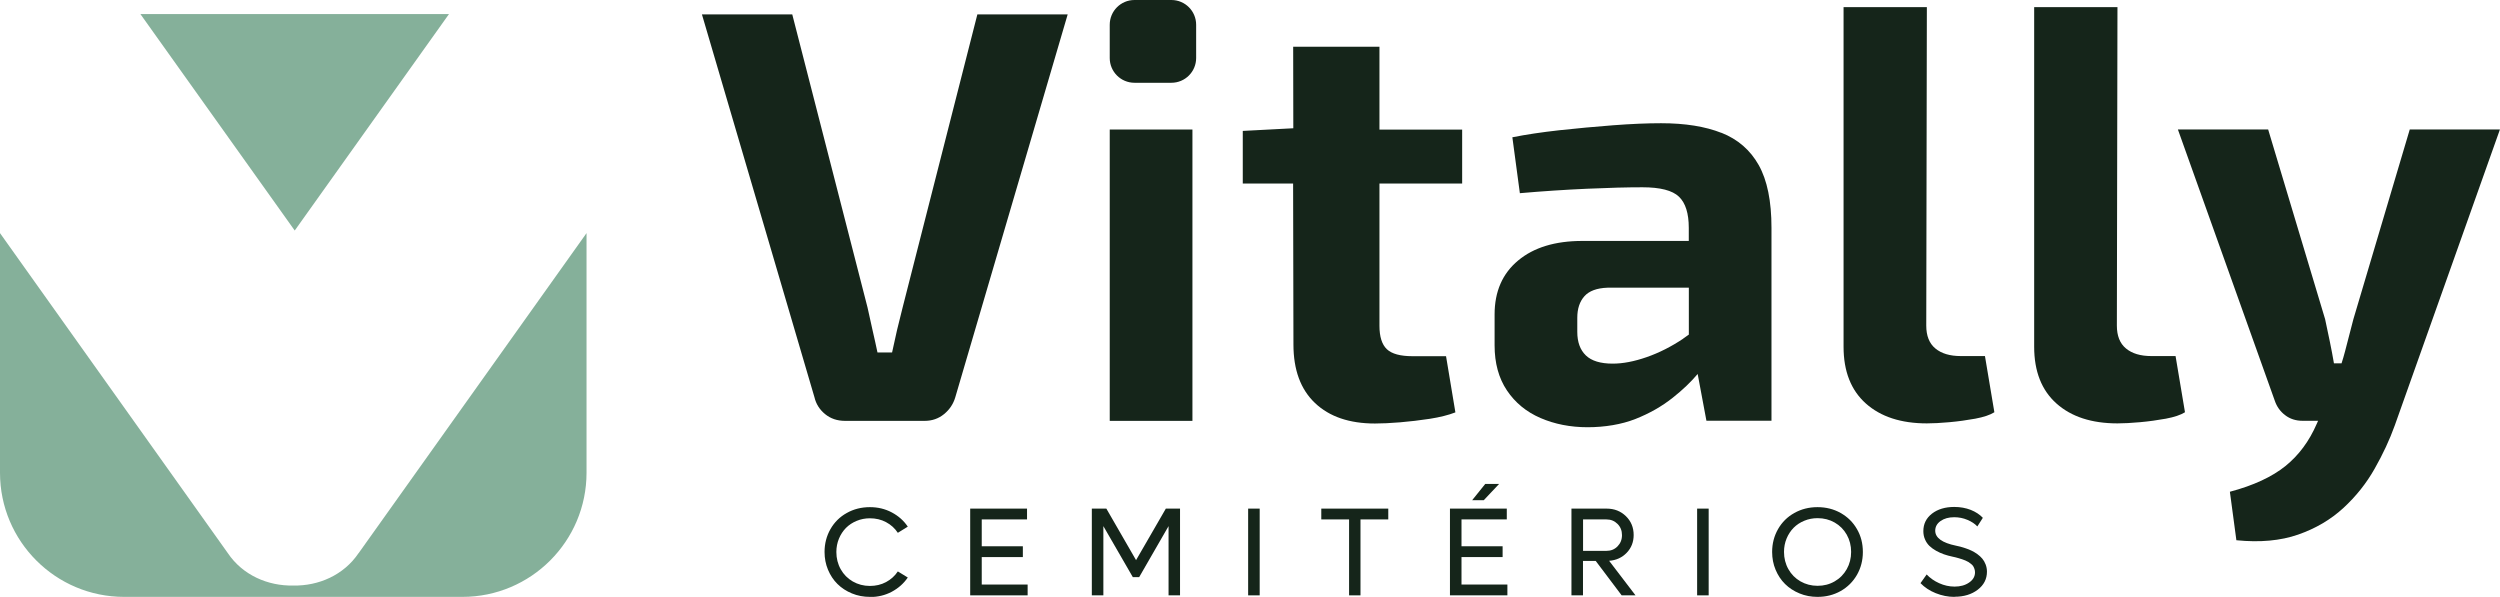
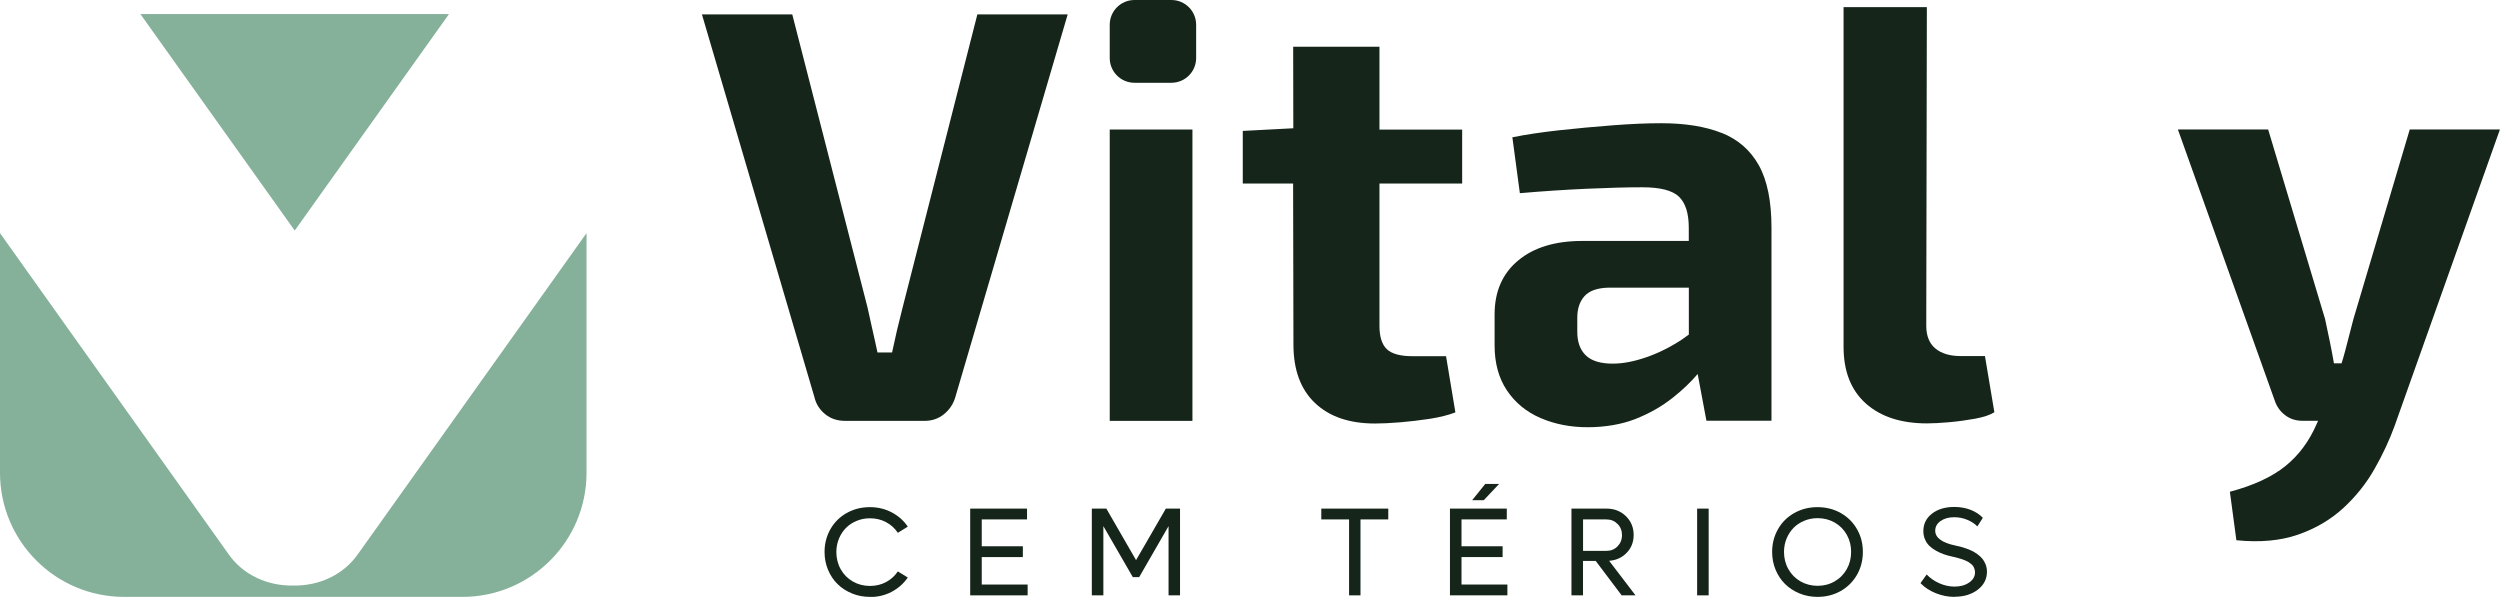
<svg xmlns="http://www.w3.org/2000/svg" id="Camada_2" data-name="Camada 2" viewBox="0 0 376.96 90">
  <defs>
    <style>
      .cls-1 {
        fill: #15251a;
      }

      .cls-2 {
        fill: #85b09a;
      }
    </style>
  </defs>
  <g id="Camada_1-2" data-name="Camada 1">
    <g id="Arte_27" data-name="Arte 27">
      <g>
        <g>
          <polygon class="cls-2" points="67.7 2.12 21.17 2.12 44.44 34.76 67.7 2.12" />
          <path class="cls-2" d="M54.07,83.4c-2.24,3.33-6.06,4.97-9.86,4.89-3.8.08-7.62-1.56-9.86-4.89L0,35.15v36.13c0,10.34,8.38,18.72,18.72,18.72h51c10.34,0,18.72-8.39,18.72-18.72v-36.13l-34.36,48.25Z" />
        </g>
        <g>
          <g>
            <path class="cls-1" d="M136.1,46.37c-.29,1.12-.57,2.25-.84,3.39-.26,1.14-.51,2.28-.75,3.39h-2.2c-.24-1.11-.48-2.25-.75-3.39-.26-1.14-.51-2.27-.75-3.39L119.46,2.17h-13.62l16.97,57.74c.24,1.01.77,1.85,1.6,2.53.83.68,1.83,1.02,3.02,1.02h11.99c1.12,0,2.1-.34,2.93-1.02.83-.68,1.39-1.52,1.69-2.53L160.99,2.17h-13.62l-11.27,44.2Z" />
            <rect class="cls-1" x="167.33" y="19.53" width="12.47" height="43.93" />
            <path class="cls-1" d="M171.06,0h5.57c2.06,0,3.73,1.67,3.73,3.73v5.02c0,2.06-1.67,3.73-3.73,3.73h-5.57c-2.06,0-3.73-1.67-3.73-3.73V3.73c0-2.06,1.67-3.73,3.73-3.73Z" />
            <path class="cls-1" d="M208.01,7.05h-13.02l.02,12.29-7.62.4v7.93h7.59l.05,24.27c0,3.83,1.08,6.77,3.25,8.83,2.17,2.06,5.18,3.09,9.05,3.09,1.05,0,2.31-.06,3.78-.18,1.46-.12,2.96-.3,4.48-.53,1.52-.24,2.81-.56,3.86-.97l-1.41-8.47h-5.05c-1.84,0-3.13-.35-3.88-1.06-.74-.71-1.11-1.88-1.11-3.53v-21.44h12.47v-8.14h-12.47V7.05Z" />
            <path class="cls-1" d="M259.58,20.04c-2.47-.98-5.51-1.46-9.12-1.46-2.09,0-4.51.1-7.24.31-2.73.21-5.44.46-8.11.75-2.68.3-5.03.65-7.07,1.06l1.13,8.43c3.43-.3,6.8-.52,10.12-.67,3.32-.15,6.11-.22,8.37-.22,2.67,0,4.51.47,5.5,1.42.99.95,1.48,2.51,1.48,4.7v1.97h-16.06c-4.08,0-7.31.98-9.67,2.95-2.37,1.97-3.55,4.68-3.55,8.14v4.65c0,2.69.62,4.95,1.86,6.8,1.24,1.85,2.93,3.24,5.06,4.16,2.13.92,4.5,1.39,7.1,1.39s5.13-.42,7.23-1.25c2.1-.83,3.96-1.89,5.59-3.18,1.51-1.19,2.76-2.39,3.78-3.6l1.32,7.05h9.81v-29.09c0-4.02-.64-7.17-1.92-9.45-1.28-2.28-3.16-3.9-5.63-4.88ZM253.81,51.06c-1.81,1.21-3.65,2.14-5.52,2.79-1.87.65-3.57.98-5.12.98-1.84,0-3.19-.41-4.05-1.24-.86-.83-1.29-2.01-1.29-3.55v-2.13c0-1.36.36-2.44,1.07-3.24.71-.8,1.87-1.23,3.47-1.29h12.28v7.07c-.28.2-.56.41-.85.6Z" />
            <path class="cls-1" d="M295.67,53.69c-1.65,0-2.93-.38-3.85-1.15-.92-.76-1.37-1.91-1.37-3.44l.09-48.02h-12.56v51.2c0,3.71,1.12,6.56,3.36,8.56,2.24,2,5.31,3,9.2,3,.94,0,2.08-.06,3.41-.18,1.33-.12,2.62-.3,3.89-.53,1.27-.24,2.23-.56,2.88-.97l-1.42-8.47h-3.63Z" />
-             <path class="cls-1" d="M324.41,53.69c-1.65,0-2.93-.38-3.85-1.15-.92-.76-1.37-1.91-1.37-3.44l.09-48.02h-12.56v51.2c0,3.71,1.12,6.56,3.36,8.56,2.24,2,5.31,3,9.2,3,.94,0,2.08-.06,3.41-.18,1.33-.12,2.62-.3,3.89-.53,1.27-.24,2.23-.56,2.88-.97l-1.42-8.47h-3.63Z" />
            <path class="cls-1" d="M363.35,19.53l-8.5,28.61c-.35,1.36-.77,2.95-1.24,4.78-.17.66-.35,1.27-.54,1.86h-1.15c-.18-1.06-.39-2.16-.62-3.28-.24-1.12-.47-2.24-.71-3.37l-8.59-28.61h-13.61l14.61,40.9c.3.89.82,1.62,1.56,2.18.74.57,1.62.85,2.63.85h2.34l-.2.45c-1.13,2.61-2.7,4.74-4.72,6.37-2.02,1.63-4.81,2.93-8.38,3.88l.98,7.31c3.56.36,6.67.07,9.31-.85,2.64-.92,4.92-2.26,6.82-4.01,1.9-1.75,3.48-3.73,4.72-5.93,1.25-2.2,2.26-4.37,3.03-6.51l15.86-44.64h-13.61Z" />
          </g>
          <g>
            <path class="cls-1" d="M131.17,90c-.96,0-1.87-.17-2.71-.52-.85-.35-1.57-.82-2.18-1.42s-1.08-1.32-1.43-2.15c-.35-.84-.52-1.73-.52-2.68,0-1.27.3-2.41.89-3.45.59-1.03,1.41-1.85,2.46-2.43,1.05-.59,2.21-.88,3.49-.88,1.19,0,2.29.26,3.29.79,1,.53,1.81,1.24,2.42,2.15l-1.5.93c-.45-.68-1.04-1.22-1.78-1.61-.73-.39-1.54-.58-2.43-.58-.71,0-1.38.13-2,.39-.63.26-1.16.61-1.61,1.06-.44.45-.8.99-1.06,1.62-.26.63-.39,1.3-.39,2.02,0,.95.22,1.82.66,2.6.44.78,1.04,1.39,1.82,1.84.77.44,1.63.67,2.58.67.89,0,1.7-.19,2.43-.58.73-.39,1.33-.93,1.78-1.61l1.5.92c-.62.91-1.43,1.62-2.42,2.15-1,.53-2.09.79-3.29.79Z" />
            <path class="cls-1" d="M148.03,88.14h6.92v1.63h-8.66v-13.08h8.57v1.63h-6.83v4.05h6.2v1.63h-6.2v4.14Z" />
            <path class="cls-1" d="M175.78,76.69h2.15v13.08h-1.73v-10.44l-4.43,7.69h-.96l-4.44-7.69v10.44h-1.74v-13.08h2.19l4.48,7.77,4.49-7.77Z" />
-             <path class="cls-1" d="M188.2,89.77v-13.08h1.74v13.08h-1.74Z" />
            <path class="cls-1" d="M209.33,76.69v1.63h-4.19v11.45h-1.72v-11.45h-4.19v-1.63h10.11Z" />
            <path class="cls-1" d="M220.37,88.14h6.92v1.63h-8.66v-13.08h8.57v1.63h-6.83v4.05h6.2v1.63h-6.2v4.14ZM226.04,72.97l-2.31,2.45h-1.75l1.97-2.45h2.09Z" />
            <path class="cls-1" d="M244.52,89.77l-3.91-5.19h-1.92v5.19h-1.74v-13.08h5.3c1.16,0,2.13.38,2.91,1.14.78.76,1.17,1.71,1.17,2.84,0,1.06-.35,1.95-1.05,2.68-.7.73-1.58,1.13-2.65,1.21l3.98,5.21h-2.1ZM238.7,78.32v4.74h3.53c.67,0,1.22-.22,1.67-.68.44-.45.67-1.01.67-1.69s-.22-1.24-.67-1.69-1-.68-1.67-.68h-3.53Z" />
            <path class="cls-1" d="M255.9,89.77v-13.08h1.74v13.08h-1.74Z" />
            <path class="cls-1" d="M274.05,90c-.96,0-1.87-.17-2.71-.52-.85-.35-1.57-.82-2.18-1.42s-1.08-1.32-1.43-2.15c-.35-.84-.52-1.73-.52-2.68,0-1.27.3-2.41.89-3.45.59-1.03,1.41-1.85,2.46-2.43,1.05-.59,2.21-.88,3.49-.88s2.45.29,3.49.88c1.05.59,1.87,1.4,2.46,2.43.6,1.03.89,2.18.89,3.45s-.3,2.41-.89,3.45c-.6,1.04-1.42,1.85-2.46,2.44-1.05.59-2.21.88-3.49.88ZM271.48,87.66c.77.44,1.63.67,2.58.67s1.8-.22,2.58-.67c.77-.44,1.38-1.06,1.82-1.84.44-.78.66-1.65.66-2.6s-.22-1.82-.66-2.6c-.44-.78-1.05-1.39-1.82-1.83-.77-.44-1.63-.66-2.58-.66-.71,0-1.38.13-2,.39-.63.26-1.16.61-1.61,1.06-.44.45-.8.99-1.06,1.62-.26.63-.39,1.3-.39,2.02,0,.95.22,1.82.66,2.6.44.78,1.04,1.39,1.82,1.84Z" />
            <path class="cls-1" d="M294.71,90c-.98,0-1.92-.19-2.84-.56-.92-.37-1.68-.88-2.29-1.51l.93-1.31c.51.54,1.13.98,1.89,1.32.75.34,1.53.51,2.32.51.87,0,1.6-.2,2.19-.61.59-.4.89-.92.89-1.54,0-.17-.03-.34-.08-.5s-.12-.3-.19-.42c-.07-.12-.18-.24-.33-.35-.15-.11-.28-.21-.38-.28-.11-.07-.27-.15-.48-.24s-.37-.15-.48-.18c-.11-.04-.28-.09-.52-.16s-.39-.11-.47-.13c-.07-.02-.23-.05-.45-.1-.47-.1-.91-.22-1.31-.36-.4-.14-.8-.32-1.19-.54-.39-.22-.72-.46-1-.73-.27-.27-.5-.59-.66-.98-.17-.38-.25-.8-.25-1.24,0-1.09.43-1.96,1.3-2.64.87-.67,1.99-1.01,3.36-1.01.9,0,1.73.15,2.48.44.75.3,1.36.7,1.83,1.2l-.83,1.3c-.36-.39-.85-.72-1.49-.99-.63-.27-1.3-.4-2-.4-.83,0-1.51.19-2.05.57s-.81.87-.81,1.46c0,1.07,1.04,1.83,3.13,2.26.23.04.45.09.66.15.21.05.48.14.81.25s.63.23.91.37c.27.13.56.3.85.51.29.21.54.44.74.68.2.24.37.53.5.87.13.34.2.7.2,1.09,0,1.1-.46,2.01-1.39,2.72s-2.09,1.06-3.48,1.06Z" />
          </g>
        </g>
      </g>
    </g>
  </g>
</svg>